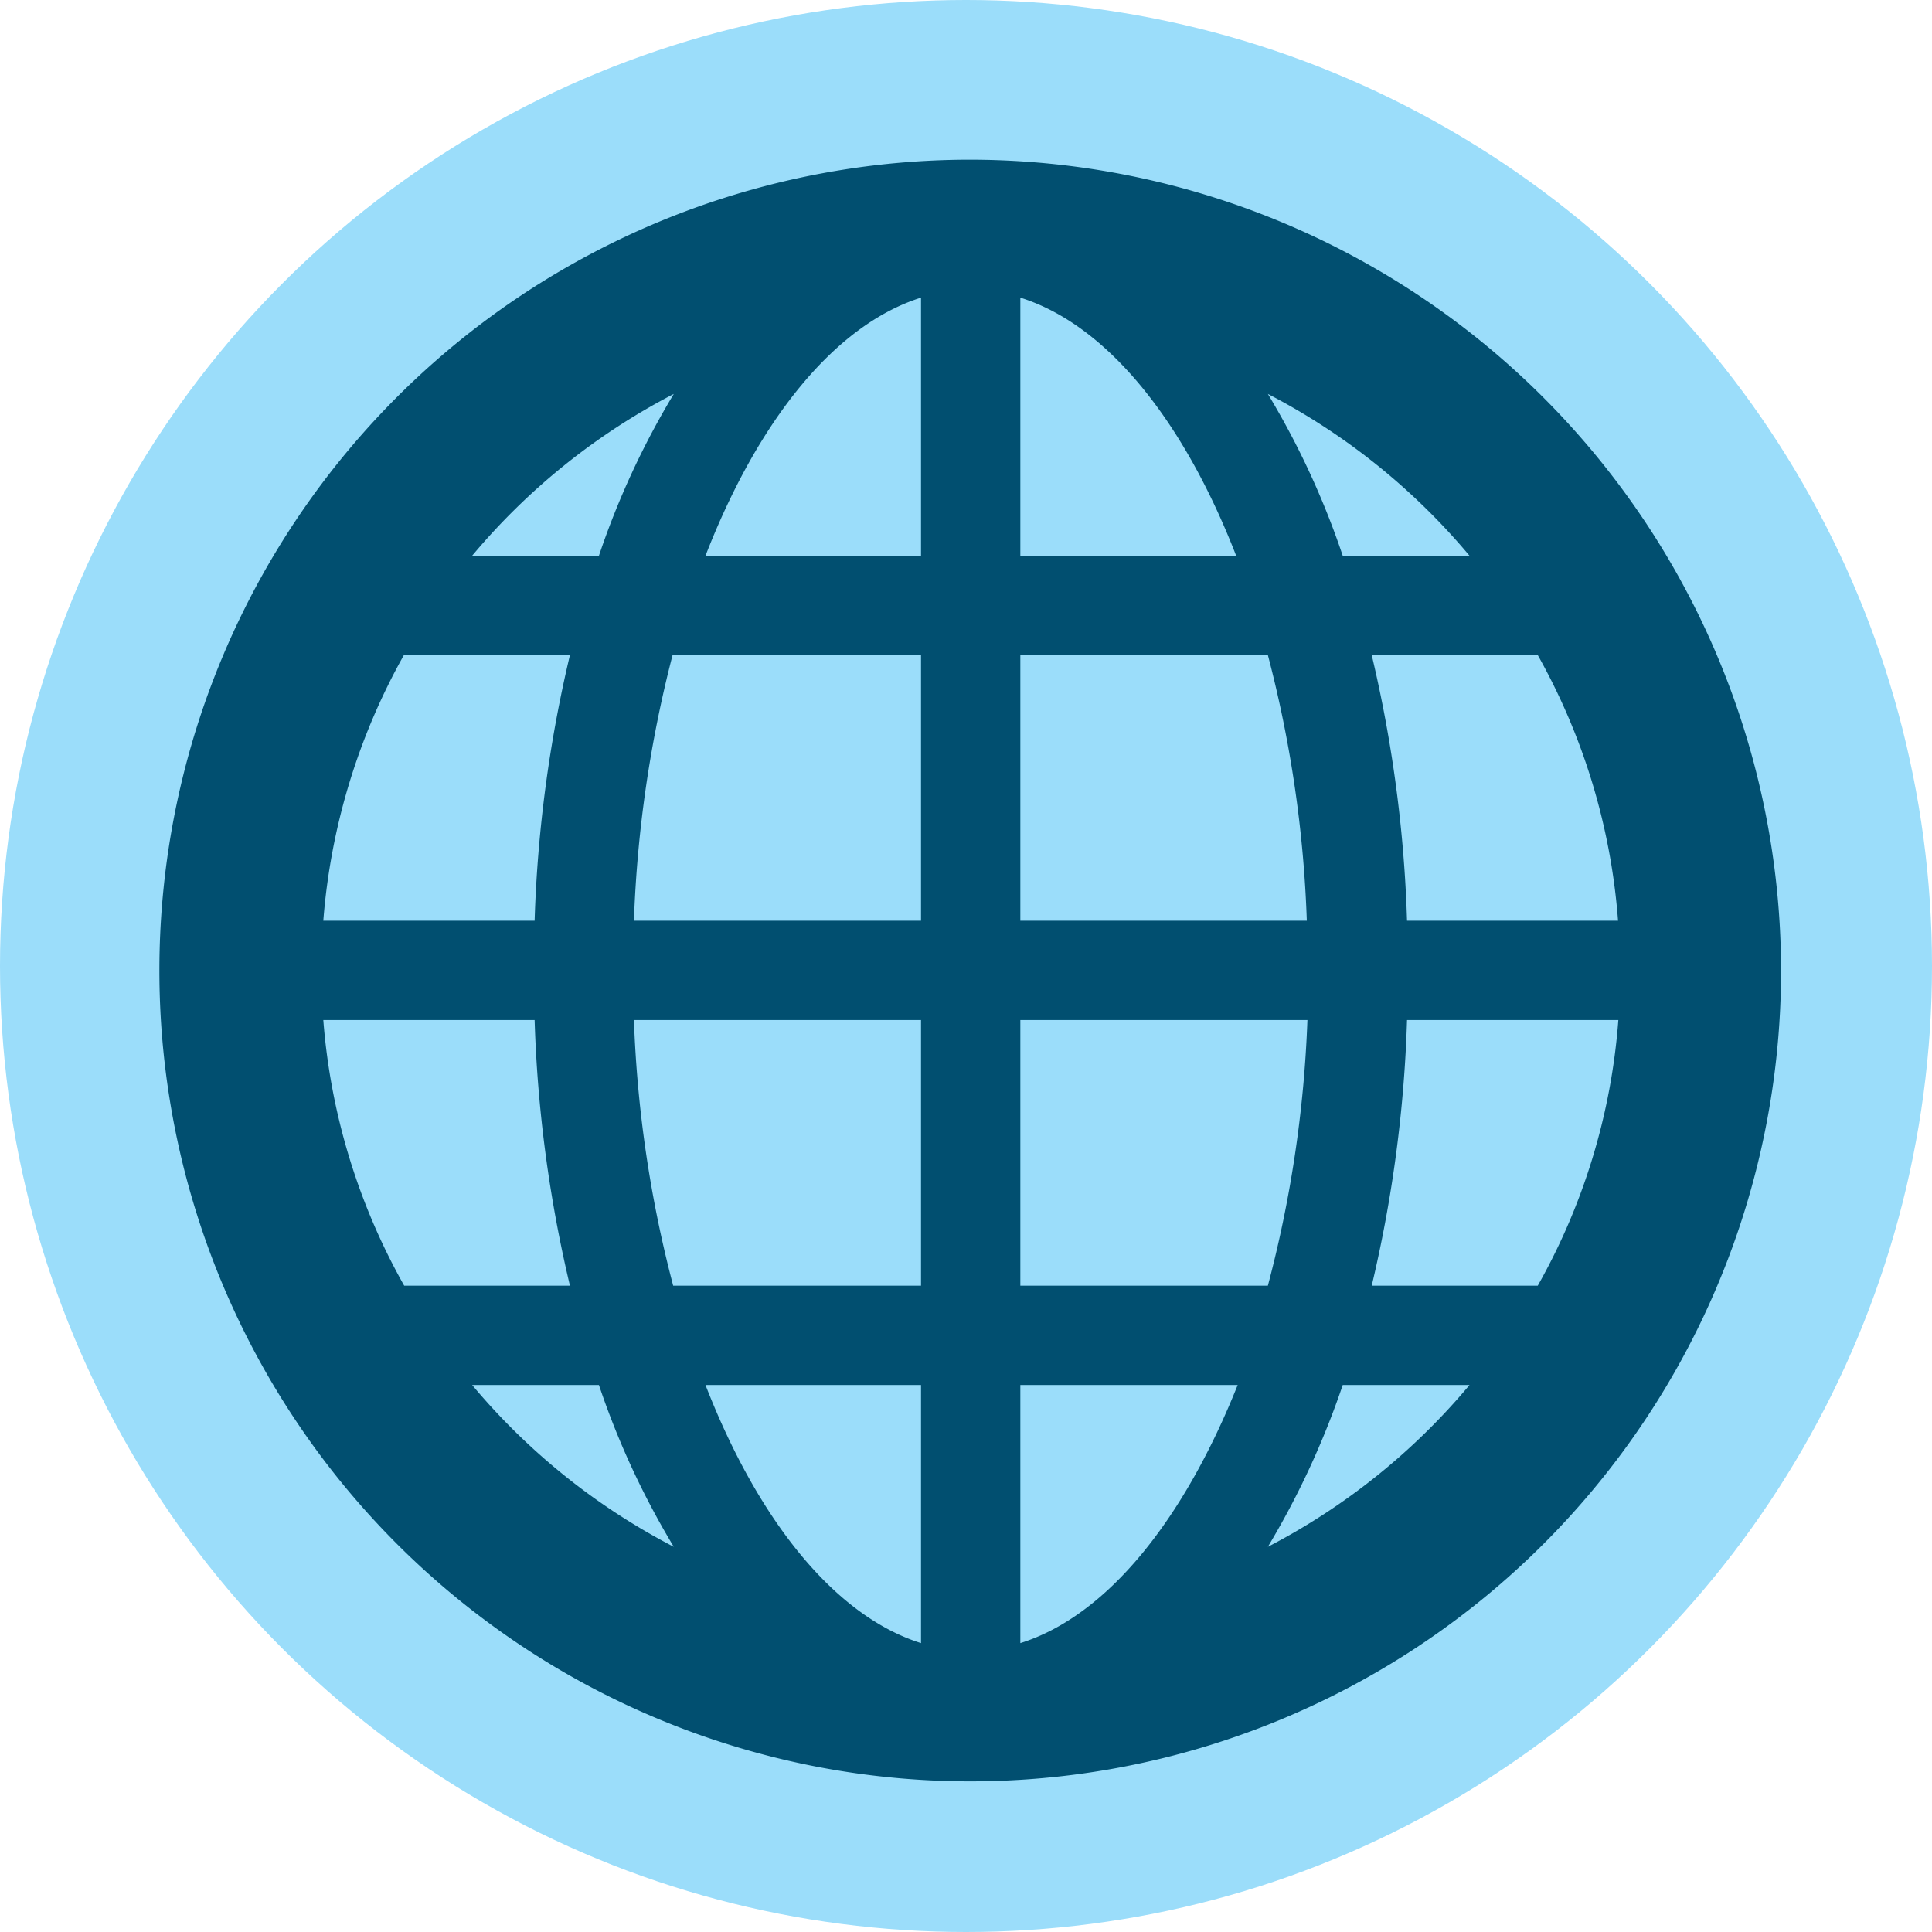
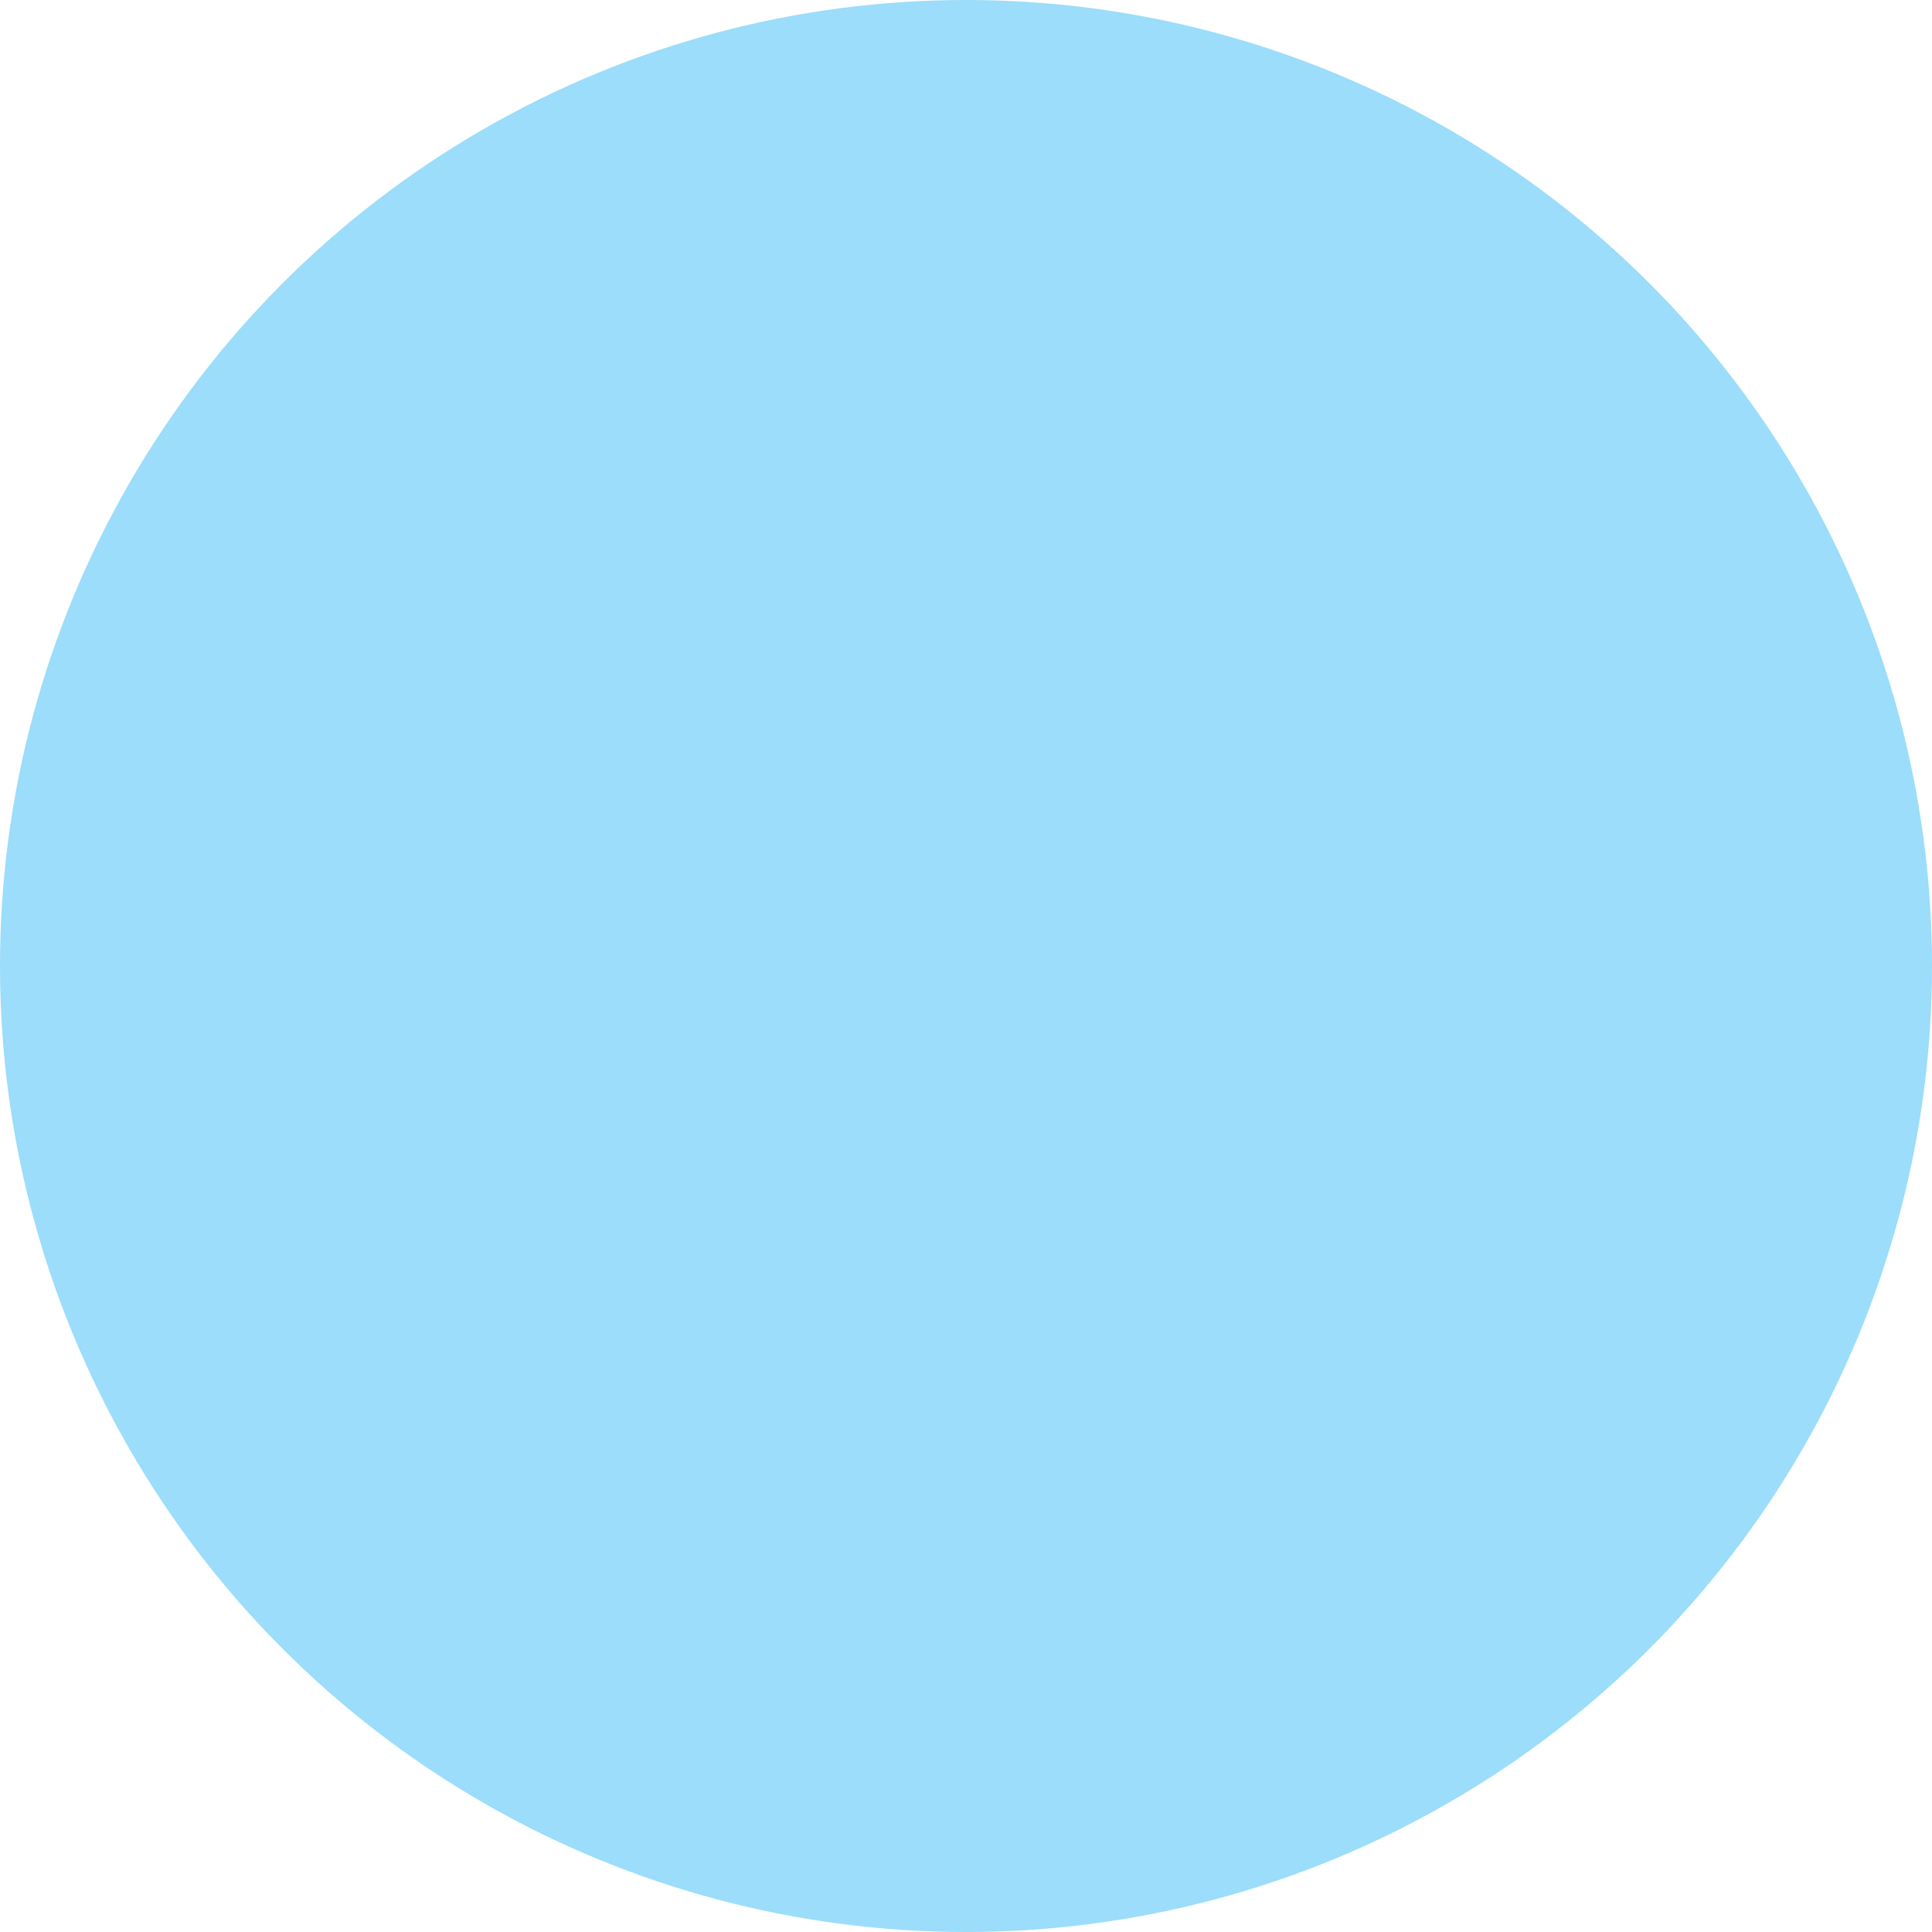
<svg xmlns="http://www.w3.org/2000/svg" id="Layer_1" data-name="Layer 1" width="64" height="64" viewBox="0 0 64 64">
  <defs>
    <style>.cls-1{fill:#9bddfa;}.cls-2{fill:#014f70;}</style>
  </defs>
  <circle class="cls-1" cx="32" cy="32" r="32" />
-   <path class="cls-2" d="M32.16,5.29A26.86,26.86,0,1,0,59,32.14,26.89,26.89,0,0,0,32.16,5.29ZM33.8,18.41V9.86c2.87.9,5.41,4.07,7.15,8.55ZM42,21.7a40,40,0,0,1,1.29,8.8H33.8V21.7ZM30.51,9.86v8.55H23.37C25.11,13.93,27.65,10.76,30.51,9.86Zm0,11.84v8.8H21a40.63,40.63,0,0,1,1.28-8.8Zm-12.8,8.8h-7a21.38,21.38,0,0,1,2.67-8.8h5.5A43.82,43.82,0,0,0,17.71,30.5Zm-7,3.29h7a43.82,43.82,0,0,0,1.17,8.8H13.39A21.24,21.24,0,0,1,10.71,33.79Zm10.3,0h9.5v8.8H22.3A40,40,0,0,1,21,33.79Zm9.5,12.09v8.55c-2.86-.9-5.4-4.07-7.14-8.55Zm3.29,8.55V45.88H41C39.21,50.36,36.67,53.53,33.8,54.43Zm0-11.84v-8.8h9.51A40,40,0,0,1,42,42.59Zm12.81-8.8h7a21.09,21.09,0,0,1-2.67,8.8H45.44A43.82,43.82,0,0,0,46.61,33.79Zm0-3.29a43.82,43.82,0,0,0-1.17-8.8h5.5a21.22,21.22,0,0,1,2.66,8.8Zm2.07-12.09h-4.2A27.06,27.06,0,0,0,42,13.05,21.75,21.75,0,0,1,48.68,18.41ZM22.32,13.05a27.06,27.06,0,0,0-2.48,5.36h-4.2A21.75,21.75,0,0,1,22.32,13.05ZM15.64,45.88h4.2a27.06,27.06,0,0,0,2.48,5.36A21.75,21.75,0,0,1,15.64,45.88ZM42,51.24a27.64,27.64,0,0,0,2.48-5.36h4.2A21.75,21.75,0,0,1,42,51.24Z" />
</svg>